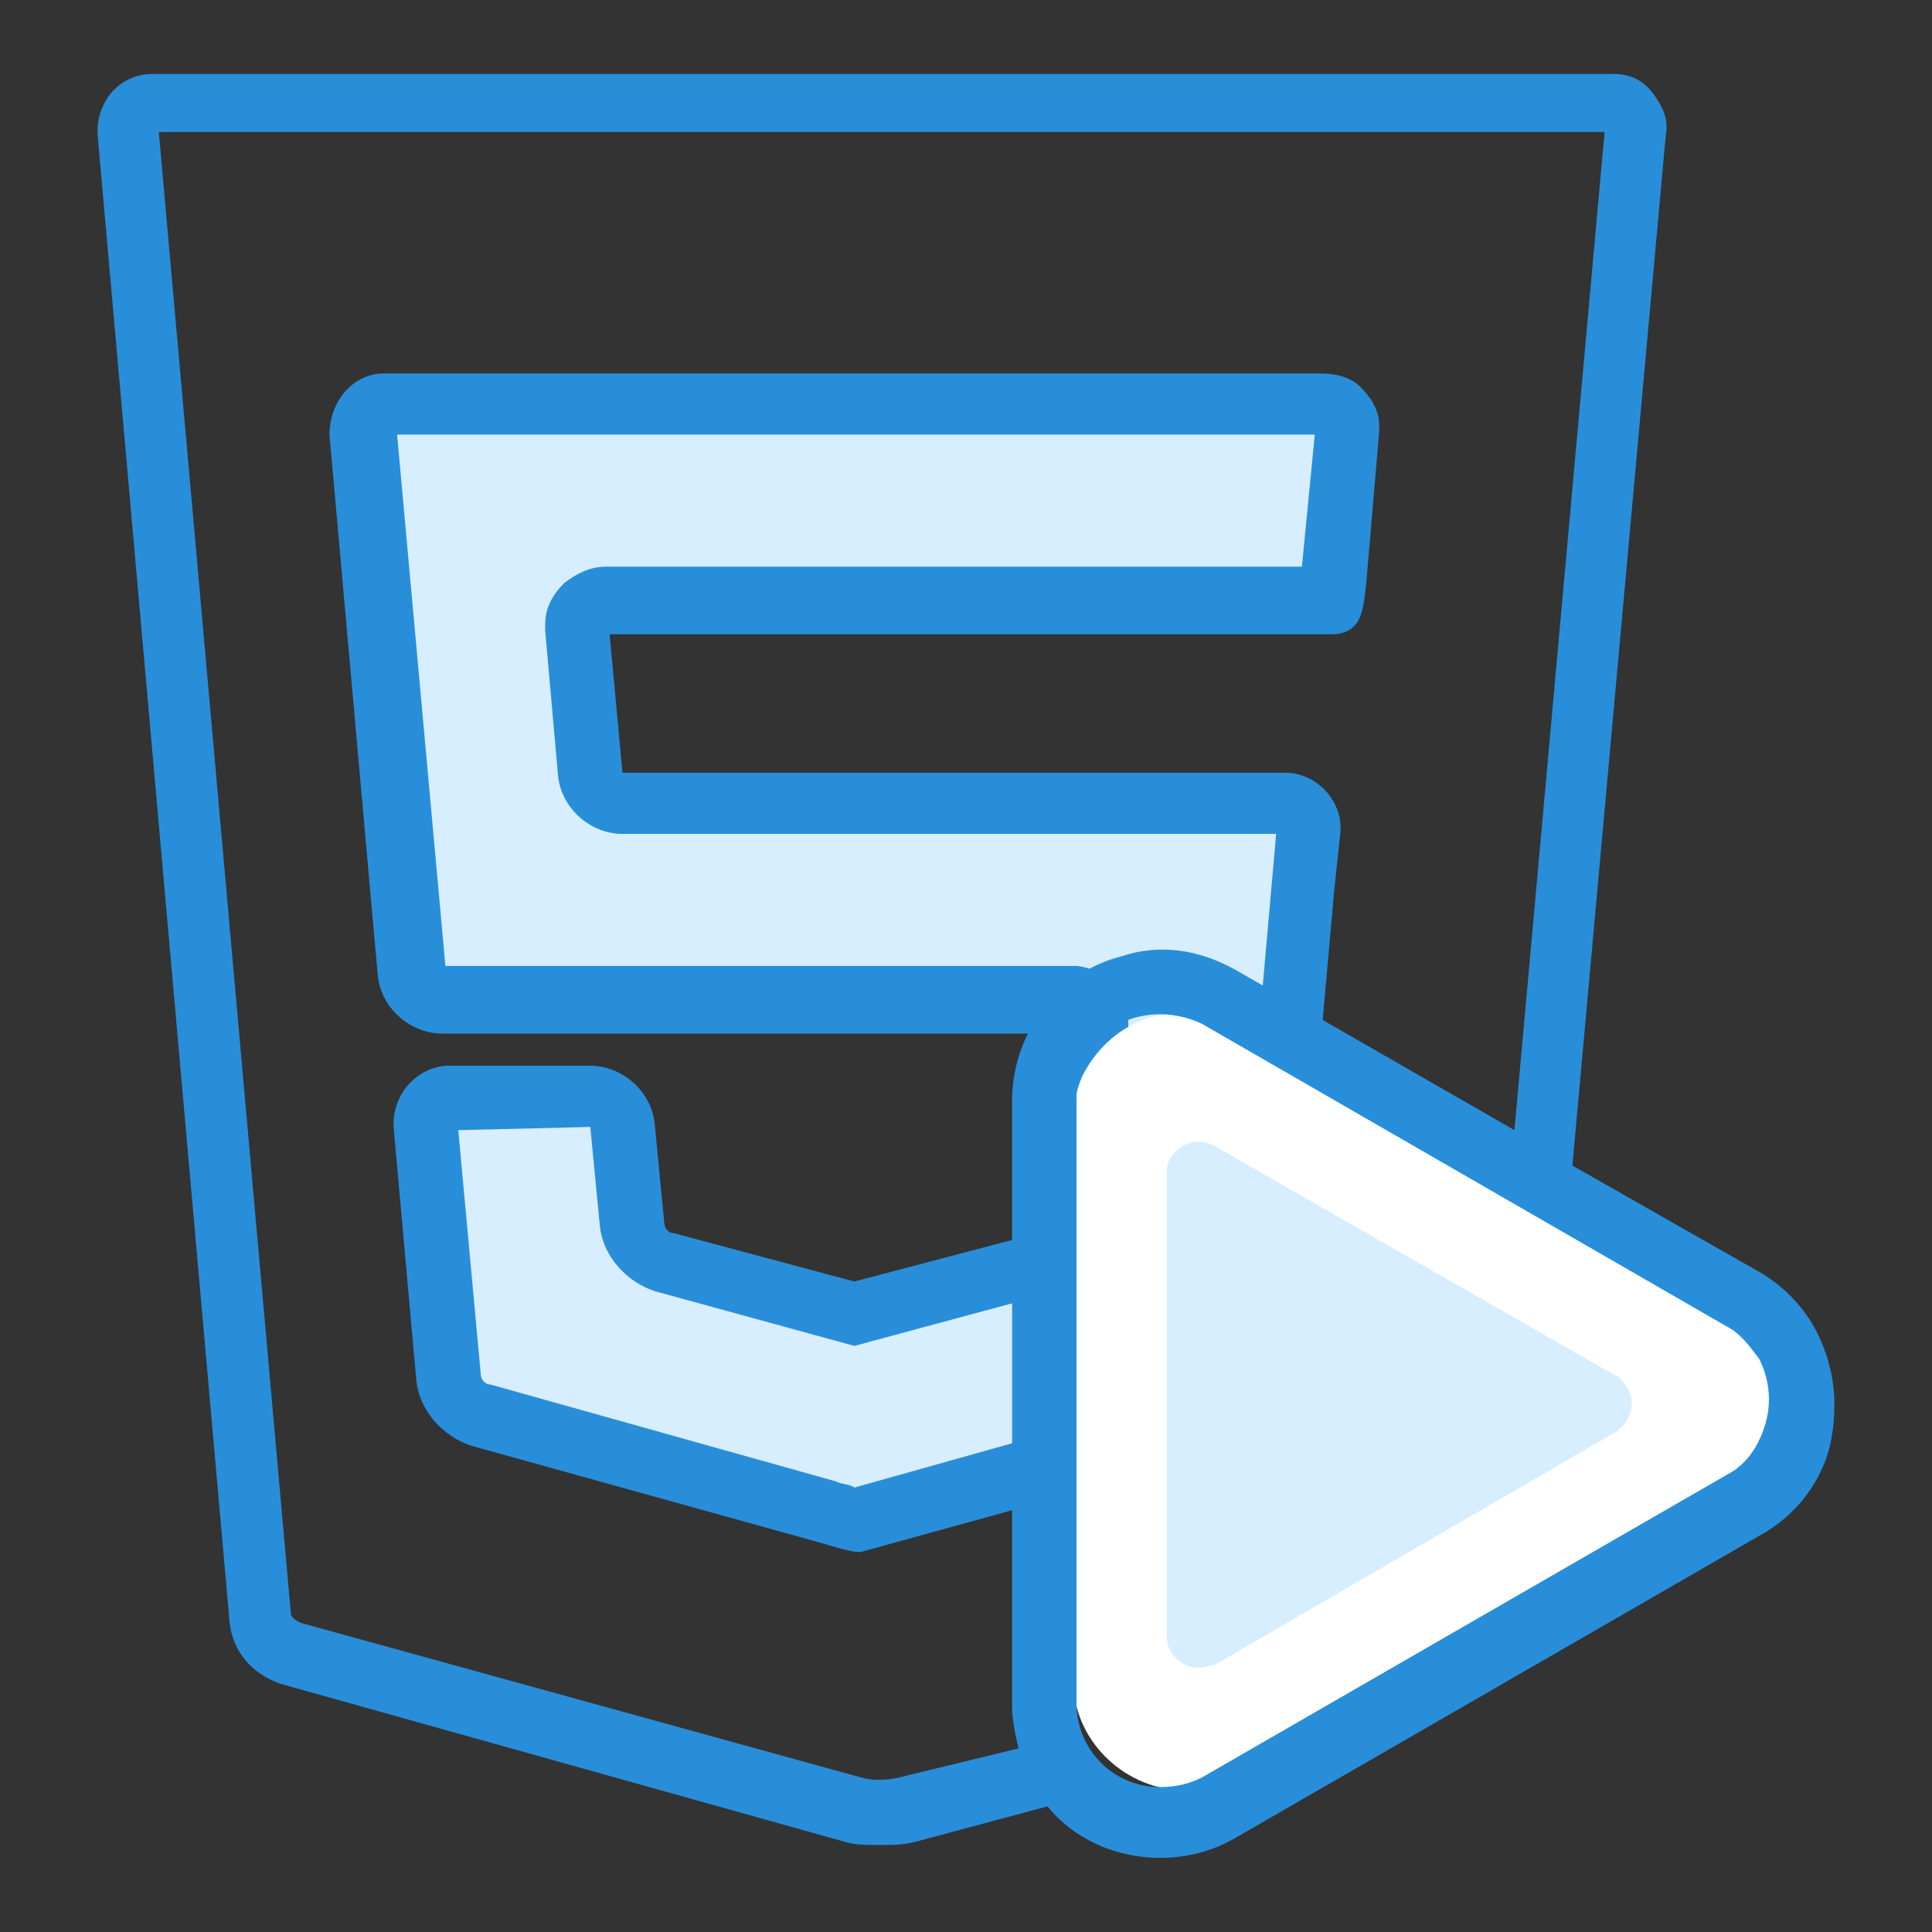
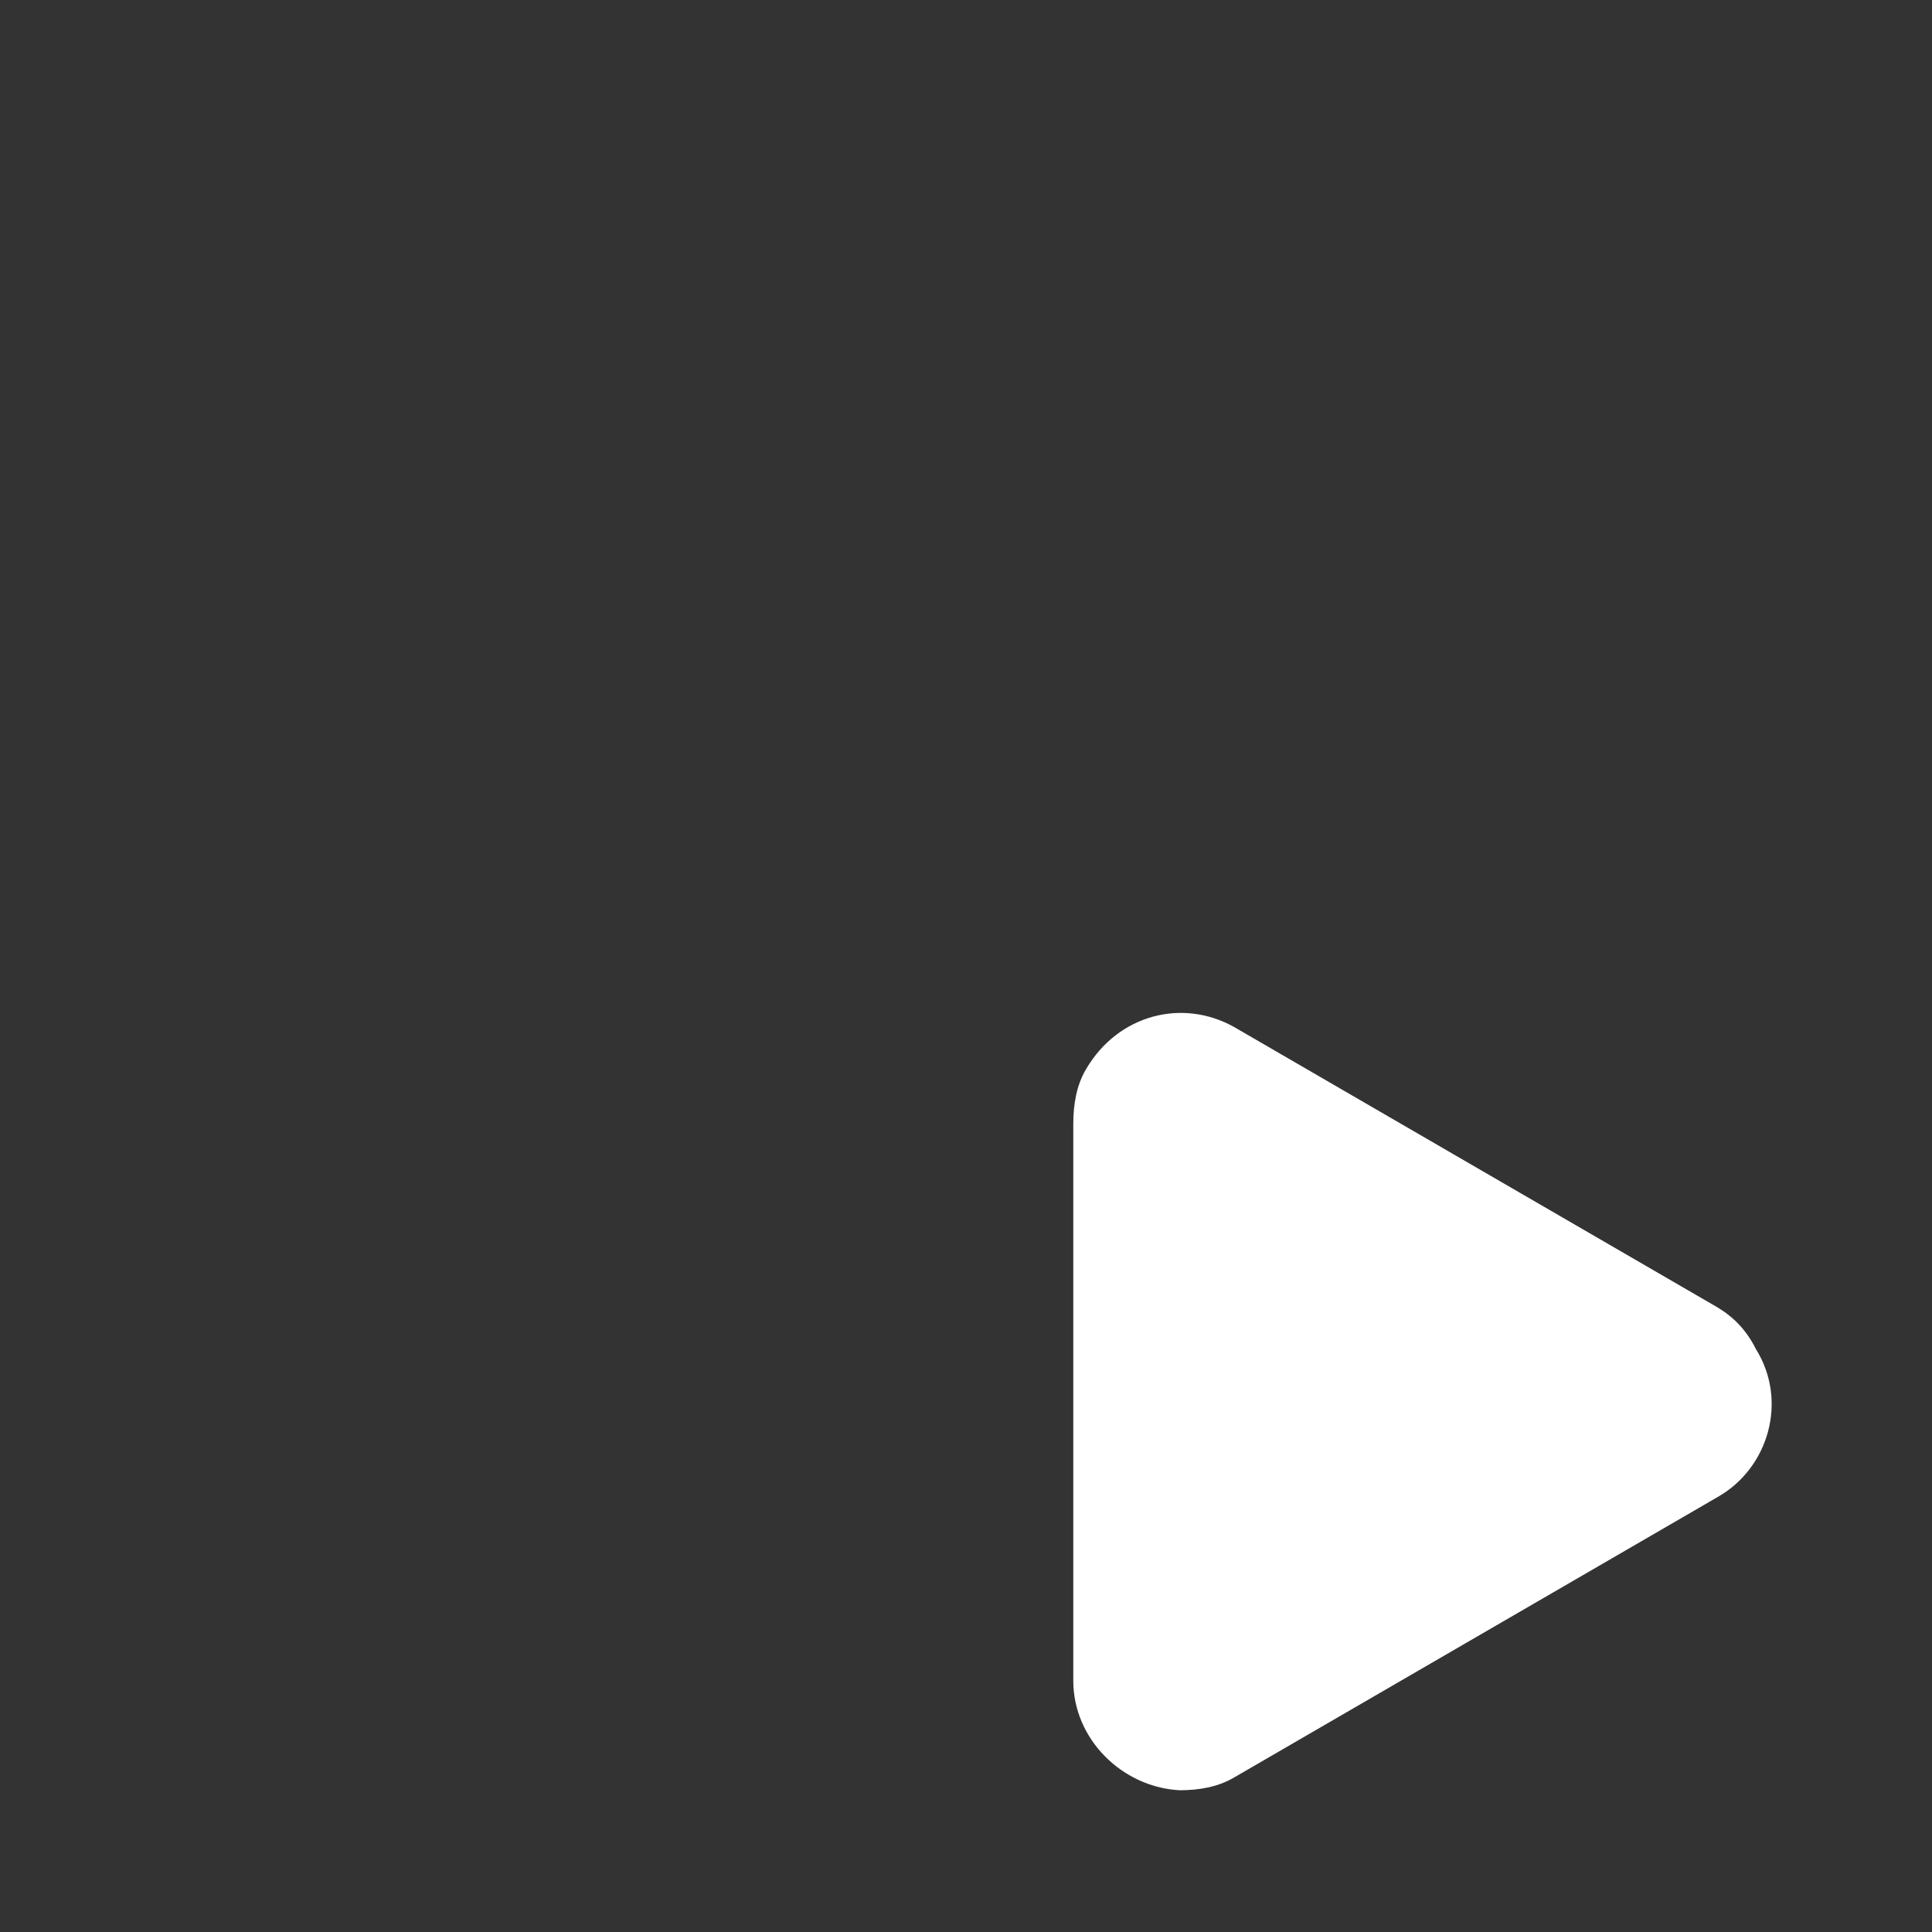
<svg xmlns="http://www.w3.org/2000/svg" version="1.1" id="Layer_1" x="0px" y="0px" viewBox="0 0 60 60" enable-background="new 0 0 60 60" xml:space="preserve">
  <rect x="0" y="0" width="60" height="60" fill="#333333" stroke="none" />
  <g>
    <g id="Group_8507" transform="translate(-834.068 -1126.002)">
-       <path fill="#D6EEFF" d="M875.9,1139.4c0,0.5-0.1,1.2-0.2,1.7l-0.1,1.3c0,0.5-0.1,1.2-0.1,1.6s-0.1,0.7-0.1,0.7h-22.5    c-0.5,0-0.8,0.4-0.8,0.8v0.1l0.4,4.4c0.1,0.5,0.5,0.9,1,0.9h20.6c0.4,0,0.7,0.3,0.8,0.7v0.1c0,0.5-0.1,1.2-0.2,1.7l-1.3,14.3    c0,0.5-0.1,1.2-0.1,1.4c0,0.3-0.4,0.6-0.9,0.8l-10.8,3l-0.9,0.3c0,0-0.4-0.1-0.9-0.2l-10.8-3c-0.5-0.2-0.9-0.6-1-1.2l-0.7-7.8    c0-0.5,0.3-0.9,0.7-0.9h0.1h4.3c0.5,0,1,0.4,1,0.9l0.3,3c0.1,0.5,0.5,1,1,1.2l5,1.4l0.9,0.2l0.9-0.2l5-1.4c0.5-0.2,0.9-0.6,1-1.2    l0.5-6.1c0-0.5-0.3-0.9-0.7-0.9h-0.1h-19.4c-0.5,0-1-0.4-1-0.9l-1.3-15.1c0-0.5-0.1-1.3-0.2-1.7c0-0.4,0.3-0.8,0.8-0.8h0.1H875    C875.5,1138.5,875.9,1138.8,875.9,1139.4C875.9,1139.3,875.9,1139.3,875.9,1139.4z" />
-       <path fill="#288ED9" d="M860.8,1174.2L860.8,1174.2c-0.2,0-0.3,0-1.3-0.3l-10.8-3c-0.9-0.3-1.6-1.1-1.7-2l-0.7-7.8    c-0.1-1,0.6-1.9,1.6-2c0.1,0,0.2,0,0.2,0h4.3c1,0,1.9,0.8,2,1.8l0.3,3.1c0,0.1,0.1,0.3,0.3,0.3l5.6,1.5l5.7-1.5    c0.1,0,0.2-0.2,0.2-0.3l0.5-5.9h-19.2c-1,0-1.9-0.8-2-1.8l-1.5-16.8c0-1,0.7-1.9,1.7-1.9h0.1h0.2h28.8c0.4,0,0.9,0.1,1.2,0.4    s0.6,0.7,0.6,1.2v0.2l-0.4,4.7c-0.1,0.8-0.1,1.6-1.1,1.6H853l0.4,4.3H874l0,0c0.9,0,1.7,0.8,1.7,1.7v0.1l-0.2,1.9l-1.4,15.7    c-0.1,0.8-0.9,1.4-1.7,1.6L860.8,1174.2z M848.3,1161.1l0.7,7.6c0,0.1,0.1,0.3,0.3,0.3l10.7,3c0.2,0.1,0.5,0.1,0.6,0.2l11.4-3.2    c0.1,0,0.2-0.1,0.2-0.1l1.5-17h-20.3c-1,0-1.9-0.8-2-1.8l-0.4-4.5c0-0.1,0-0.1,0-0.2c0-0.5,0.2-0.9,0.6-1.3    c0.4-0.3,0.8-0.5,1.3-0.5h21.6l0.4-4.1h-28.5l1.5,16.5h19.4c0.1,0,0.1,0,0.2,0c1,0.1,1.7,1,1.6,2l-0.5,6.1c-0.1,1-0.8,1.7-1.7,2    l-6.3,1.7l-6.2-1.7c-0.9-0.3-1.6-1.1-1.7-2l-0.3-3.1L848.3,1161.1z M848.3,1161L848.3,1161L848.3,1161z M867.1,1157.9    L867.1,1157.9L867.1,1157.9z M874.1,1152C874.1,1152,874.1,1151.9,874.1,1152L874.1,1152z M852.9,1145.7L852.9,1145.7    L852.9,1145.7z M875.1,1139.5L875.1,1139.5L875.1,1139.5z M875.9,1139.4h-1H875.9z" />
      <path fill="#FFFFFF" d="M887.4,1166.6l-15-8.7c-1.6-0.9-3.6-0.4-4.6,1.3c-0.3,0.5-0.4,1.1-0.4,1.7v17.3c0,1.8,1.5,3.3,3.3,3.4    c0.6,0,1.2-0.1,1.7-0.4l15-8.7c1.6-0.9,2.2-3,1.2-4.6C888.3,1167.3,887.9,1166.9,887.4,1166.6z" />
-       <path fill="#288ED9" d="M890.4,1167.2c-0.4-0.7-1-1.3-1.7-1.7l-5.8-3.3l2.9-32c0.1-0.5-0.1-0.9-0.4-1.3c-0.3-0.4-0.7-0.6-1.2-0.6    c-0.1,0-0.1,0-0.2,0h-45.2c-0.5,0-0.9,0.2-1.2,0.5s-0.5,0.8-0.5,1.2c0,0.1,0,0.1,0,0.2l4.1,46.2c0.1,0.9,0.7,1.6,1.6,1.9l17.5,4.9    c0.3,0.1,0.7,0.1,1.1,0.1c0.4,0,0.7,0,1.1-0.1l4.1-1.1c0.8,1,2.1,1.6,3.5,1.6l0,0c0.8,0,1.6-0.2,2.3-0.6l16.3-9.4    c1.1-0.6,1.9-1.6,2.2-2.8C891.2,1169.5,891,1168.3,890.4,1167.2z M862,1181.2c-0.4,0.1-0.9,0.1-1.2,0l-17.4-4.8    c-0.2-0.1-0.3-0.2-0.3-0.3l-4.1-46h44.9l-2.8,31l-8.7-5c-1.1-0.6-2.3-0.8-3.5-0.4c-1.2,0.3-2.2,1.1-2.8,2.2    c-0.4,0.7-0.6,1.5-0.6,2.3v18.8c0,0.4,0.1,0.9,0.2,1.3L862,1181.2z M888.9,1170.2c-0.2,0.7-0.6,1.3-1.2,1.6l-16.3,9.4    c-0.4,0.2-0.8,0.3-1.3,0.3l0,0c-1.5,0-2.6-1.2-2.6-2.6v-18.8c0-0.5,0.1-0.9,0.3-1.3c0.5-0.9,1.4-1.3,2.3-1.3    c0.4,0,0.9,0.1,1.3,0.3l16.3,9.4l0,0c0.4,0.2,0.7,0.6,1,1C889,1168.8,889.1,1169.5,888.9,1170.2z" />
-       <path fill="#D6EEFF" d="M884.2,1168.7l-12.4-7.1c-0.5-0.3-1.1-0.1-1.4,0.4c-0.1,0.2-0.1,0.3-0.1,0.5v14.3c0,0.6,0.5,1,1,1    c0.2,0,0.4-0.1,0.5-0.1l12.4-7.2c0.5-0.3,0.7-0.9,0.4-1.4C884.5,1168.9,884.3,1168.7,884.2,1168.7z" />
    </g>
  </g>
</svg>